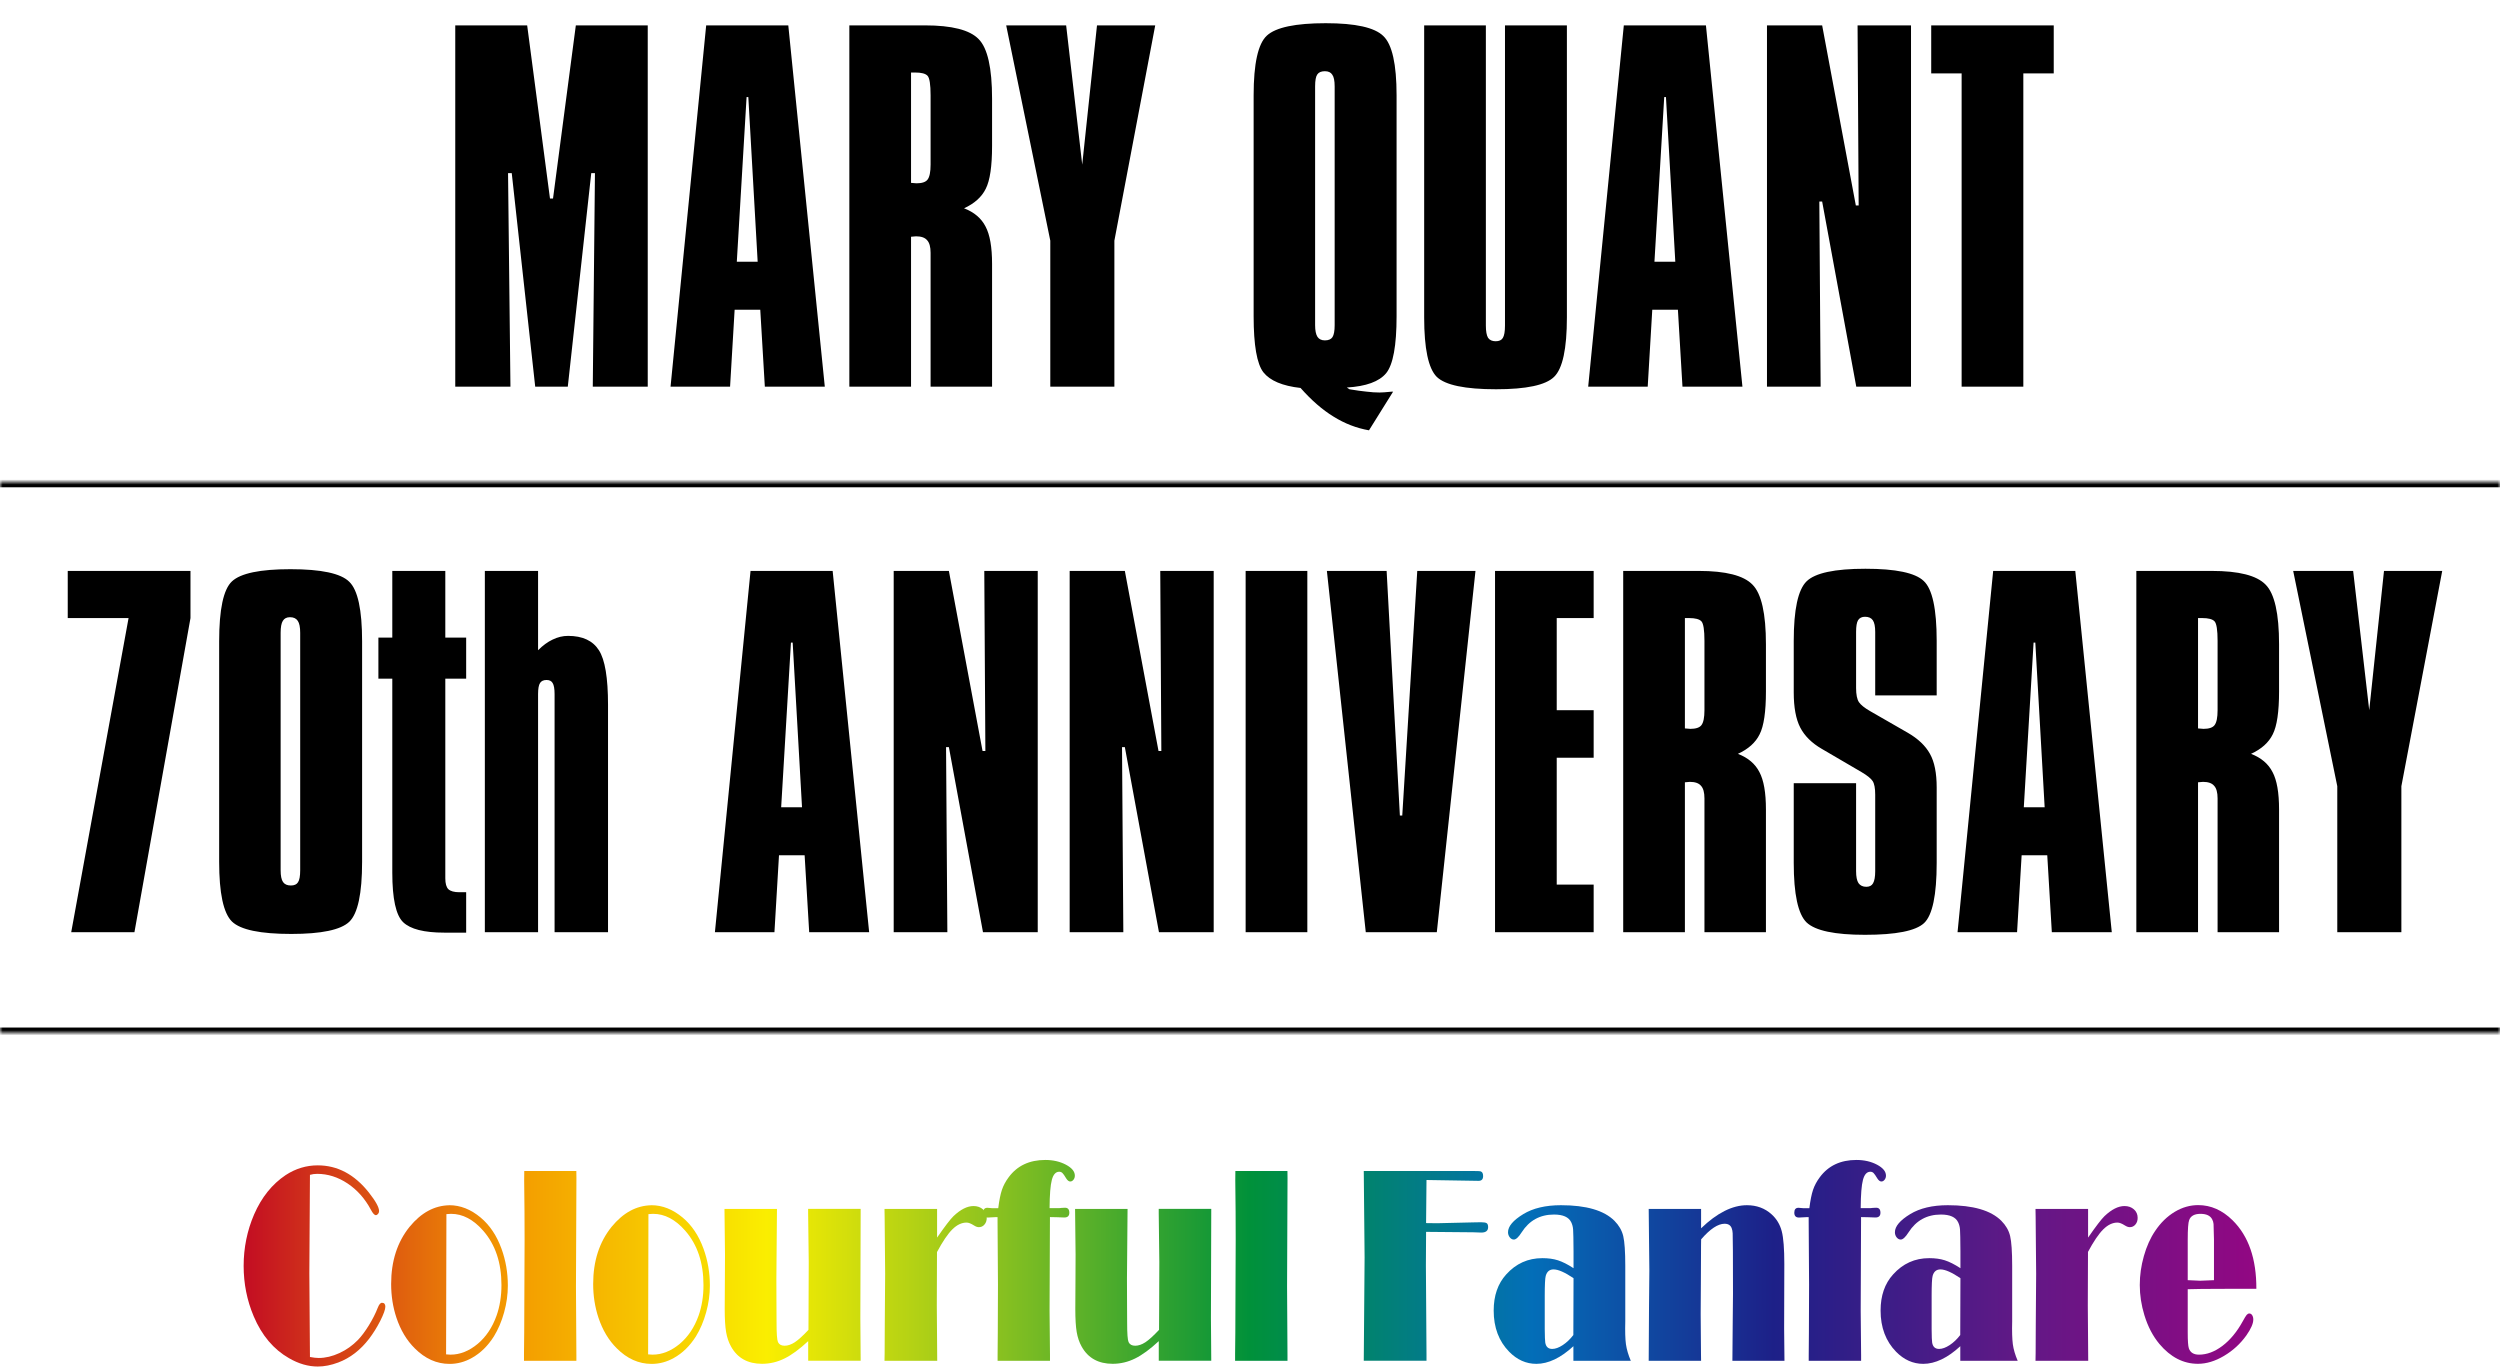
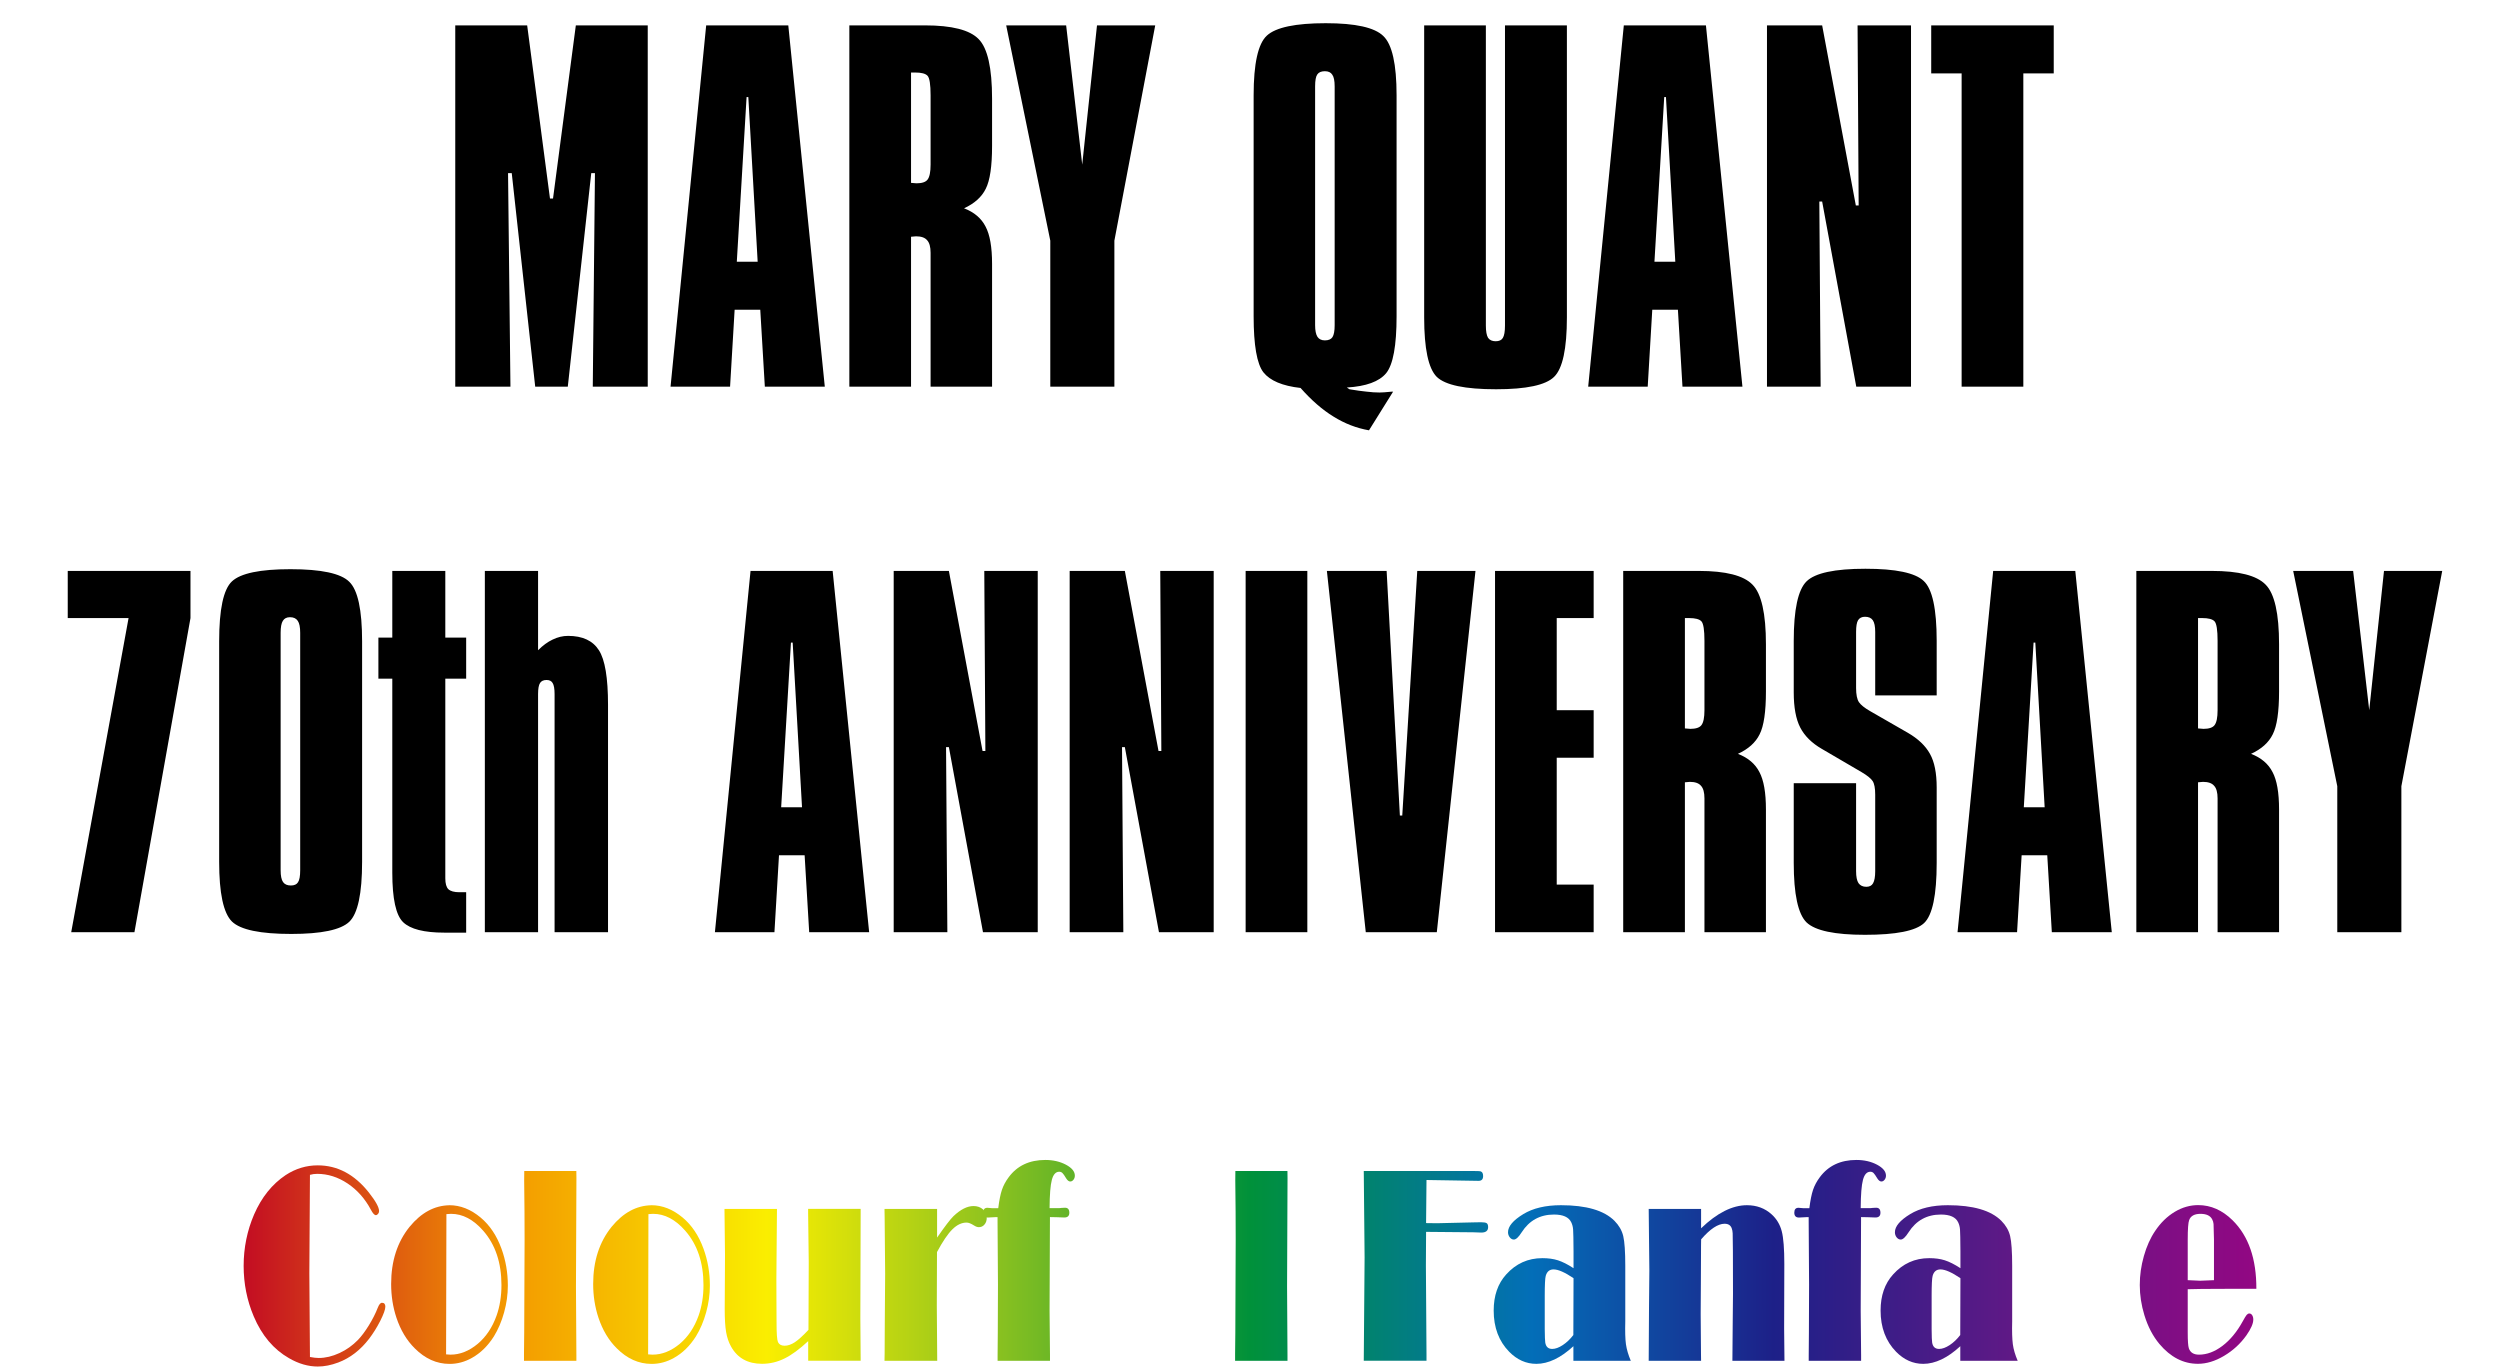
<svg xmlns="http://www.w3.org/2000/svg" width="472" height="258" viewBox="0 0 472 258" fill="none">
  <path d="M85.953 4.791H99.529L103.836 37.48H104.41L108.717 4.791H122.293V73H111.916L112.326 32.682H111.629L107.199 73H101.047L96.617 32.682H95.92L96.371 73H85.953V4.791ZM140.955 18.326L139.109 49.416H143.047L141.283 18.326H140.955ZM133.326 4.791H148.83L155.721 73H144.4L143.539 58.48H138.699L137.838 73H126.6L133.326 4.791ZM172.004 13.691V34.527C172.141 34.527 172.318 34.541 172.537 34.568C172.783 34.596 172.947 34.609 173.029 34.609C174.068 34.609 174.766 34.377 175.121 33.912C175.504 33.42 175.695 32.477 175.695 31.082V17.998C175.695 15.947 175.504 14.717 175.121 14.307C174.738 13.896 173.959 13.691 172.783 13.691H172.004ZM160.355 4.791H174.629C179.715 4.791 183.092 5.652 184.76 7.375C186.455 9.07 187.303 12.83 187.303 18.654V27.555C187.303 31.383 186.906 34.076 186.113 35.635C185.348 37.193 183.98 38.424 182.012 39.326C183.926 40.065 185.279 41.213 186.072 42.772C186.893 44.303 187.303 46.654 187.303 49.826V73H175.695V47.734C175.695 46.613 175.477 45.82 175.039 45.355C174.629 44.863 173.932 44.617 172.947 44.617C172.838 44.617 172.674 44.631 172.455 44.658C172.264 44.685 172.113 44.699 172.004 44.699V73H160.355V4.791ZM189.969 4.791H201.289L204.324 31.082L207.113 4.791H218.105L210.395 45.438V73H198.295V45.438L189.969 4.791ZM248.293 61.393C248.293 62.404 248.443 63.143 248.744 63.607C249.045 64.045 249.51 64.264 250.139 64.264C250.822 64.264 251.301 64.059 251.574 63.648C251.848 63.211 251.984 62.459 251.984 61.393V16.316C251.984 15.25 251.834 14.512 251.533 14.102C251.26 13.664 250.795 13.445 250.139 13.445C249.455 13.445 248.977 13.65 248.703 14.06C248.43 14.443 248.293 15.195 248.293 16.316V61.393ZM236.686 59.711V17.998C236.686 12.01 237.52 8.25 239.188 6.719C240.883 5.16 244.588 4.381 250.303 4.381C255.908 4.381 259.531 5.188 261.172 6.801C262.84 8.387 263.674 12.119 263.674 17.998V59.711C263.674 65.262 263.018 68.844 261.705 70.457C260.393 72.043 257.918 72.945 254.281 73.164L254.773 73.492C256.059 73.711 257.139 73.861 258.014 73.943C258.889 74.053 259.709 74.107 260.475 74.107C260.912 74.107 261.678 74.053 262.771 73.943C262.854 73.943 262.936 73.943 263.018 73.943L258.465 81.244C256.113 80.834 253.885 79.973 251.779 78.66C249.674 77.375 247.596 75.57 245.545 73.246C242.127 72.863 239.789 71.879 238.531 70.293C237.301 68.707 236.686 65.18 236.686 59.711ZM268.883 4.791H280.531V61.475C280.531 62.541 280.668 63.307 280.941 63.772C281.242 64.209 281.721 64.428 282.377 64.428C283.033 64.428 283.484 64.223 283.73 63.812C284.004 63.375 284.141 62.596 284.141 61.475V4.791H295.83V59.916C295.83 65.85 295.023 69.596 293.41 71.154C291.824 72.713 288.174 73.492 282.459 73.492C276.607 73.492 272.875 72.713 271.262 71.154C269.676 69.568 268.883 65.822 268.883 59.916V4.791ZM314.205 18.326L312.359 49.416H316.297L314.533 18.326H314.205ZM306.576 4.791H322.08L328.971 73H317.65L316.789 58.48H311.949L311.088 73H299.85L306.576 4.791ZM333.605 4.791H344.023L350.381 38.793H350.914L350.709 4.791H360.799V73H350.463L344.023 38.055H343.49L343.736 73H333.605V4.791ZM364.613 4.791H387.746V13.855H382.004V73H370.355V13.855H364.613V4.791Z" fill="black" />
  <mask id="path-2-inside-1_532_4273" fill="white">
-     <path d="M0 91H472V195H0V91Z" />
-   </mask>
+     </mask>
  <path d="M0 92H472V90H0V92ZM472 194H0V196H472V194Z" fill="black" mask="url(#path-2-inside-1_532_4273)" />
  <path d="M12.789 107.791H35.963V116.691L25.381 176H13.445L24.273 116.691H12.789V107.791ZM52.984 119.48V164.311C52.984 165.35 53.135 166.088 53.435 166.525C53.736 166.963 54.228 167.182 54.912 167.182C55.568 167.182 56.02 166.977 56.266 166.566C56.539 166.156 56.676 165.404 56.676 164.311V119.48C56.676 118.414 56.525 117.662 56.225 117.225C55.924 116.76 55.432 116.527 54.748 116.527C54.119 116.527 53.668 116.76 53.395 117.225C53.121 117.662 52.984 118.414 52.984 119.48ZM41.377 121.08C41.377 115.037 42.184 111.264 43.797 109.76C45.438 108.229 49.115 107.463 54.83 107.463C60.654 107.463 64.359 108.256 65.945 109.842C67.559 111.4 68.365 115.146 68.365 121.08V162.711C68.365 168.699 67.559 172.473 65.945 174.031C64.332 175.562 60.682 176.328 54.994 176.328C49.143 176.328 45.41 175.549 43.797 173.99C42.184 172.404 41.377 168.645 41.377 162.711V121.08ZM74.066 107.791H84.074V120.383H88.012V128.135H84.074V165.828C84.074 166.812 84.266 167.496 84.648 167.879C85.059 168.262 85.756 168.453 86.74 168.453H88.012V176.082H83.869C80.068 176.082 77.484 175.426 76.117 174.113C74.75 172.801 74.066 169.684 74.066 164.762V128.135H71.441V120.383H74.066V107.791ZM91.539 107.791H101.588V122.762C102.49 121.859 103.406 121.189 104.336 120.752C105.293 120.287 106.264 120.055 107.248 120.055C109.982 120.055 111.924 120.957 113.072 122.762C114.221 124.539 114.795 127.971 114.795 133.057V176H104.705V131.047C104.705 130.035 104.582 129.338 104.336 128.955C104.117 128.572 103.734 128.381 103.188 128.381C102.613 128.381 102.203 128.572 101.957 128.955C101.711 129.338 101.588 130.035 101.588 131.047V176H91.539V107.791ZM149.33 121.326L147.484 152.416H151.422L149.658 121.326H149.33ZM141.701 107.791H157.205L164.096 176H152.775L151.914 161.48H147.074L146.213 176H134.975L141.701 107.791ZM168.73 107.791H179.148L185.506 141.793H186.039L185.834 107.791H195.924V176H185.588L179.148 141.055H178.615L178.861 176H168.73V107.791ZM201.953 107.791H212.371L218.729 141.793H219.262L219.057 107.791H229.146V176H218.811L212.371 141.055H211.838L212.084 176H201.953V107.791ZM235.176 107.791H246.824V176H235.176V107.791ZM250.516 107.791H261.795L264.297 153.975H264.748L267.578 107.791H278.57L271.27 176H257.857L250.516 107.791ZM282.262 107.791H300.883V116.691H293.91V134.082H300.883V143.064H293.91V167.018H300.883V176H282.262V107.791ZM318.109 116.691V137.527C318.246 137.527 318.424 137.541 318.643 137.568C318.889 137.596 319.053 137.609 319.135 137.609C320.174 137.609 320.871 137.377 321.227 136.912C321.609 136.42 321.801 135.477 321.801 134.082V120.998C321.801 118.947 321.609 117.717 321.227 117.307C320.844 116.896 320.064 116.691 318.889 116.691H318.109ZM306.461 107.791H320.734C325.82 107.791 329.197 108.652 330.865 110.375C332.561 112.07 333.408 115.83 333.408 121.654V130.555C333.408 134.383 333.012 137.076 332.219 138.635C331.453 140.193 330.086 141.424 328.117 142.326C330.031 143.064 331.385 144.213 332.178 145.771C332.998 147.303 333.408 149.654 333.408 152.826V176H321.801V150.734C321.801 149.613 321.582 148.82 321.145 148.355C320.734 147.863 320.037 147.617 319.053 147.617C318.943 147.617 318.779 147.631 318.561 147.658C318.369 147.686 318.219 147.699 318.109 147.699V176H306.461V107.791ZM365.646 120.998V131.293H354.039V119.316C354.039 118.277 353.889 117.539 353.588 117.102C353.287 116.664 352.795 116.445 352.111 116.445C351.51 116.445 351.072 116.664 350.799 117.102C350.553 117.512 350.43 118.25 350.43 119.316V129.898C350.43 131.129 350.607 132.018 350.963 132.564C351.318 133.084 352.016 133.645 353.055 134.246L360.191 138.348C362.133 139.469 363.527 140.795 364.375 142.326C365.223 143.83 365.646 145.949 365.646 148.684V162.916C365.646 168.986 364.854 172.773 363.268 174.277C361.682 175.754 357.963 176.492 352.111 176.492C346.396 176.492 342.719 175.713 341.078 174.154C339.465 172.568 338.658 168.822 338.658 162.916V147.863H350.43V164.475C350.43 165.514 350.58 166.266 350.881 166.73C351.209 167.195 351.701 167.428 352.357 167.428C352.959 167.428 353.383 167.209 353.629 166.771C353.902 166.307 354.039 165.541 354.039 164.475V150.037C354.039 148.807 353.875 147.945 353.547 147.453C353.219 146.961 352.521 146.4 351.455 145.771L343.949 141.383C342.062 140.289 340.709 138.949 339.889 137.363C339.068 135.777 338.658 133.562 338.658 130.719V120.998C338.658 115.092 339.465 111.346 341.078 109.76C342.691 108.174 346.396 107.381 352.193 107.381C357.908 107.381 361.572 108.146 363.186 109.678C364.826 111.182 365.646 114.955 365.646 120.998ZM383.939 121.326L382.094 152.416H386.031L384.268 121.326H383.939ZM376.311 107.791H391.814L398.705 176H387.385L386.523 161.48H381.684L380.822 176H369.584L376.311 107.791ZM414.988 116.691V137.527C415.125 137.527 415.303 137.541 415.521 137.568C415.768 137.596 415.932 137.609 416.014 137.609C417.053 137.609 417.75 137.377 418.105 136.912C418.488 136.42 418.68 135.477 418.68 134.082V120.998C418.68 118.947 418.488 117.717 418.105 117.307C417.723 116.896 416.943 116.691 415.768 116.691H414.988ZM403.34 107.791H417.613C422.699 107.791 426.076 108.652 427.744 110.375C429.439 112.07 430.287 115.83 430.287 121.654V130.555C430.287 134.383 429.891 137.076 429.098 138.635C428.332 140.193 426.965 141.424 424.996 142.326C426.91 143.064 428.264 144.213 429.057 145.771C429.877 147.303 430.287 149.654 430.287 152.826V176H418.68V150.734C418.68 149.613 418.461 148.82 418.023 148.355C417.613 147.863 416.916 147.617 415.932 147.617C415.822 147.617 415.658 147.631 415.439 147.658C415.248 147.686 415.098 147.699 414.988 147.699V176H403.34V107.791ZM432.953 107.791H444.273L447.309 134.082L450.098 107.791H461.09L453.379 148.438V176H441.279V148.438L432.953 107.791Z" fill="black" />
  <path d="M58.519 221.791L58.405 240.401L58.519 256.201C59.184 256.325 59.744 256.387 60.182 256.387C61.443 256.387 62.738 256.077 64.069 255.466C65.4 254.854 66.573 254.021 67.588 252.975C68.245 252.293 68.928 251.38 69.628 250.246C70.328 249.112 70.897 247.995 71.318 246.914C71.563 246.285 71.825 245.966 72.114 245.966C72.543 245.966 72.753 246.214 72.753 246.701C72.753 247.224 72.429 248.11 71.799 249.369C71.16 250.618 70.46 251.744 69.698 252.745C68.043 254.898 66.1 256.396 63.868 257.238C62.528 257.743 61.233 258 59.998 258C58.195 258 56.374 257.477 54.562 256.423C51.647 254.757 49.423 252.125 47.9 248.518C46.63 245.523 46 242.35 46 238.992C46 235.633 46.657 232.328 47.978 229.279C49.388 226.045 51.375 223.564 53.94 221.853C55.814 220.631 57.827 220.019 59.998 220.019C63.719 220.019 66.932 221.729 69.637 225.141C70.924 226.772 71.571 227.941 71.571 228.659C71.571 228.854 71.51 229.022 71.379 229.182C71.248 229.342 71.108 229.421 70.95 229.421C70.696 229.421 70.381 229.076 70.022 228.393C68.91 226.311 67.448 224.663 65.636 223.449C63.815 222.234 61.898 221.623 59.876 221.623C59.403 221.623 58.948 221.685 58.528 221.809L58.519 221.791Z" fill="url(#paint0_linear_532_4273)" />
  <path d="M84.843 227.543C86.918 227.543 88.888 228.322 90.752 229.882C92.468 231.318 93.781 233.276 94.683 235.766C95.48 237.955 95.882 240.277 95.882 242.723C95.882 244.406 95.646 246.09 95.173 247.791C94.7 249.493 94.061 250.99 93.247 252.311C92.109 254.11 90.726 255.466 89.089 256.378C87.749 257.132 86.349 257.504 84.887 257.504C82.444 257.504 80.256 256.52 78.303 254.562C76.78 253.055 75.625 251.123 74.837 248.757C74.18 246.763 73.848 244.654 73.848 242.43C73.848 238.088 75.012 234.49 77.332 231.619C79.512 228.96 82.015 227.605 84.843 227.551V227.543ZM84.283 229.217L84.221 255.705C84.624 255.74 84.895 255.758 85.053 255.758C86.848 255.758 88.564 255.076 90.201 253.711C91.776 252.382 92.958 250.609 93.746 248.403C94.368 246.648 94.674 244.725 94.674 242.625C94.674 238.407 93.527 234.978 91.225 232.354C89.369 230.237 87.347 229.173 85.167 229.173C84.983 229.173 84.685 229.191 84.274 229.226L84.283 229.217Z" fill="url(#paint1_linear_532_4273)" />
  <path d="M108.812 221.082L108.83 222.421L108.742 242.926L108.821 255.891V256.919H98.929V255.687L98.972 251.513L99.043 234.056L99.025 228.73L98.964 222.873L98.981 221.091H108.812V221.082Z" fill="url(#paint2_linear_532_4273)" />
  <path d="M122.986 227.543C125.06 227.543 127.03 228.322 128.895 229.882C130.611 231.318 131.924 233.276 132.826 235.766C133.622 237.955 134.025 240.277 134.025 242.723C134.025 244.406 133.789 246.09 133.316 247.791C132.843 249.493 132.204 250.99 131.39 252.311C130.252 254.11 128.869 255.466 127.232 256.378C125.892 257.132 124.491 257.504 123.029 257.504C120.587 257.504 118.398 256.52 116.446 254.562C114.923 253.055 113.767 251.123 112.979 248.757C112.323 246.763 111.99 244.654 111.99 242.43C111.99 238.088 113.155 234.49 115.474 231.619C117.654 228.96 120.158 227.605 122.986 227.551V227.543ZM122.425 229.217L122.364 255.705C122.767 255.74 123.038 255.758 123.196 255.758C124.99 255.758 126.706 255.076 128.343 253.711C129.919 252.382 131.101 250.609 131.889 248.403C132.51 246.648 132.817 244.725 132.817 242.625C132.817 238.407 131.67 234.978 129.368 232.354C127.512 230.237 125.489 229.173 123.31 229.173C123.126 229.173 122.828 229.191 122.417 229.226L122.425 229.217Z" fill="url(#paint3_linear_532_4273)" />
  <path d="M162.494 228.252L162.433 248.881L162.494 256.91H152.584V253.206C150.947 254.73 149.459 255.82 148.111 256.485C146.762 257.149 145.353 257.486 143.882 257.486C141.186 257.486 139.234 256.405 138.026 254.234C137.57 253.427 137.264 252.515 137.089 251.487C136.914 250.468 136.826 249.005 136.826 247.118L136.861 240.977L136.879 236.883L136.783 228.243H146.692L146.579 241.42L146.596 246.409L146.614 249.768C146.614 251.779 146.701 252.984 146.885 253.392C147.104 253.844 147.515 254.074 148.128 254.074C148.741 254.074 149.389 253.853 150.054 253.419C150.719 252.984 151.577 252.204 152.637 251.079L152.654 247.641L152.689 238.265L152.575 229.049V228.234H162.485L162.494 228.252Z" fill="url(#paint4_linear_532_4273)" />
  <path d="M176.904 236.387L176.869 246.471L176.947 256.919H166.994L167.02 255.474L167.046 250.122L167.116 240.489L167.02 229.776L166.994 228.252H176.921V233.657C178.401 231.521 179.434 230.175 180.011 229.616C181.351 228.34 182.611 227.702 183.802 227.702C184.52 227.702 185.115 227.915 185.588 228.331C186.061 228.748 186.297 229.288 186.297 229.935C186.297 230.44 186.157 230.866 185.868 231.194C185.588 231.53 185.229 231.69 184.809 231.69C184.537 231.69 184.231 231.584 183.898 231.371C183.329 231.007 182.865 230.821 182.489 230.821C181.561 230.821 180.668 231.247 179.801 232.106C178.935 232.966 177.972 234.393 176.904 236.387Z" fill="url(#paint5_linear_532_4273)" />
  <path d="M198.229 229.793L198.159 247.437L198.238 255.864V256.919H188.346V256.024L188.381 251.77L188.416 242.554L188.337 230.556V229.793H187.987L186.498 229.873C185.921 229.873 185.623 229.563 185.623 228.952C185.623 228.34 185.886 228.03 186.42 228.03L187.348 228.11H188.468C188.652 226.639 188.88 225.487 189.16 224.654C189.44 223.821 189.869 223.023 190.447 222.252C192.057 220.081 194.36 219 197.354 219C198.825 219 200.12 219.301 201.249 219.895C202.37 220.498 202.93 221.18 202.93 221.96C202.93 222.261 202.843 222.518 202.668 222.74C202.493 222.961 202.291 223.067 202.055 223.067C201.801 223.067 201.547 222.873 201.302 222.491C200.996 221.969 200.75 221.623 200.584 221.464C200.418 221.304 200.216 221.224 199.98 221.224C199.324 221.224 198.86 221.738 198.588 222.757C198.317 223.776 198.177 225.558 198.159 228.101H199.963C200.041 228.101 200.208 228.083 200.47 228.048C200.689 228.03 200.899 228.021 201.092 228.021C201.617 228.021 201.889 228.34 201.889 228.969C201.889 229.563 201.573 229.864 200.943 229.864L199.534 229.811L198.238 229.785L198.229 229.793Z" fill="url(#paint6_linear_532_4273)" />
-   <path d="M228.686 228.252L228.624 248.881L228.686 256.91H218.776V253.206C217.139 254.73 215.65 255.82 214.302 256.485C212.954 257.149 211.545 257.486 210.074 257.486C207.378 257.486 205.425 256.405 204.217 254.234C203.762 253.427 203.456 252.515 203.28 251.487C203.105 250.468 203.018 249.005 203.018 247.118L203.053 240.977L203.07 236.883L202.974 228.243H212.884L212.77 241.42L212.788 246.409L212.805 249.768C212.805 251.779 212.893 252.984 213.077 253.392C213.295 253.844 213.707 254.074 214.32 254.074C214.933 254.074 215.58 253.853 216.246 253.419C216.911 252.984 217.769 252.204 218.828 251.079L218.846 247.641L218.881 238.265L218.767 229.049V228.234H228.677L228.686 228.252Z" fill="url(#paint7_linear_532_4273)" />
  <path d="M243.069 221.082L243.086 222.421L242.999 242.926L243.078 255.891V256.919H233.185V255.687L233.229 251.513L233.299 234.056L233.282 228.73L233.22 222.873L233.238 221.091H243.069V221.082Z" fill="url(#paint8_linear_532_4273)" />
  <path d="M269.244 232.576L269.209 238.93L269.323 255.705V256.91H257.479L257.636 237.406L257.479 221.082H277.999C278.927 221.082 279.452 221.109 279.566 221.162C279.863 221.269 280.012 221.561 280.012 222.04C280.012 222.642 279.732 222.943 279.163 222.943H279.023L269.323 222.784L269.244 230.919L271.354 230.945L278.13 230.786L279.618 230.759C280.161 230.759 280.52 230.821 280.695 230.945C280.87 231.07 280.958 231.318 280.958 231.681C280.958 232.363 280.529 232.709 279.68 232.709L278.148 232.656L269.244 232.576Z" fill="url(#paint9_linear_532_4273)" />
  <path d="M297.083 239.435V236.236C297.066 234.012 297.048 232.647 297.004 232.142C296.969 231.637 296.847 231.176 296.654 230.777C296.19 229.793 295.105 229.306 293.398 229.306C290.763 229.306 288.723 230.423 287.287 232.665C286.709 233.577 286.219 234.029 285.816 234.029C285.519 234.029 285.265 233.888 285.046 233.613C284.827 233.329 284.713 233.01 284.713 232.638C284.713 231.539 285.676 230.396 287.594 229.226C289.423 228.11 291.796 227.543 294.702 227.543C299.482 227.543 302.844 228.526 304.805 230.485C305.654 231.344 306.214 232.301 306.468 233.374C306.722 234.446 306.853 236.324 306.853 239.018V249.44C306.801 251.363 306.844 252.816 306.976 253.782C307.116 254.757 307.422 255.802 307.895 256.919H297.057V254.163C295.866 255.262 294.693 256.095 293.52 256.653C292.347 257.211 291.2 257.495 290.062 257.495C288.136 257.495 286.429 256.733 284.932 255.209C282.98 253.215 282.008 250.627 282.008 247.437C282.008 244.619 282.796 242.342 284.372 240.613C286.21 238.566 288.486 237.539 291.192 237.539C292.303 237.539 293.284 237.671 294.142 237.946C294.991 238.221 295.971 238.708 297.066 239.426L297.083 239.435ZM297.083 241.322C295.455 240.224 294.203 239.665 293.31 239.665C292.557 239.665 292.076 240.064 291.839 240.87C291.708 241.305 291.647 242.581 291.647 244.681V250.955C291.664 252.337 291.691 253.179 291.743 253.472C291.874 254.278 292.312 254.677 293.056 254.677C293.652 254.677 294.308 254.438 295.043 253.959C295.77 253.481 296.444 252.843 297.048 252.054L297.083 241.314V241.322Z" fill="url(#paint10_linear_532_4273)" />
  <path d="M321.166 228.252V231.903C322.672 230.449 324.152 229.359 325.596 228.633C327.041 227.906 328.45 227.543 329.816 227.543C331.645 227.543 333.195 228.11 334.464 229.253C335.418 230.112 336.058 231.176 336.39 232.443C336.723 233.71 336.88 235.784 336.88 238.655L336.845 250.804L336.907 256.919H327.076L327.137 249.626L327.189 244.273L327.172 236.192C327.163 234.322 327.146 233.205 327.128 232.842C327.111 232.487 327.049 232.16 326.944 231.885C326.734 231.327 326.296 231.043 325.605 231.043C324.975 231.043 324.292 231.291 323.556 231.778C322.821 232.266 322.024 233.001 321.175 233.985L321.158 235.057L321.123 242.43L321.088 248.075L321.149 255.793L321.166 256.919H311.274L311.335 246.631L311.397 239.834L311.274 228.252H321.184H321.166Z" fill="url(#paint11_linear_532_4273)" />
  <path d="M351.369 229.793L351.299 247.437L351.378 255.864V256.919H341.485V256.024L341.52 251.77L341.555 242.554L341.477 230.556V229.793H341.126L339.638 229.873C339.06 229.873 338.763 229.563 338.763 228.952C338.763 228.34 339.025 228.03 339.559 228.03L340.487 228.11H341.608C341.792 226.639 342.019 225.487 342.299 224.654C342.58 223.821 343.009 223.023 343.586 222.252C345.197 220.081 347.499 219 350.493 219C351.964 219 353.26 219.301 354.389 219.895C355.51 220.498 356.07 221.18 356.07 221.96C356.07 222.261 355.982 222.518 355.807 222.74C355.632 222.961 355.431 223.067 355.195 223.067C354.941 223.067 354.687 222.873 354.442 222.491C354.127 221.969 353.89 221.623 353.724 221.464C353.557 221.304 353.356 221.224 353.12 221.224C352.463 221.224 351.999 221.738 351.728 222.757C351.456 223.776 351.316 225.558 351.299 228.101H353.102C353.181 228.101 353.347 228.083 353.61 228.048C353.829 228.03 354.039 228.021 354.232 228.021C354.757 228.021 355.028 228.34 355.028 228.969C355.028 229.563 354.713 229.864 354.083 229.864L352.673 229.811L351.378 229.785L351.369 229.793Z" fill="url(#paint12_linear_532_4273)" />
  <path d="M370.129 239.435V236.236C370.112 234.012 370.094 232.647 370.051 232.142C370.016 231.637 369.893 231.176 369.701 230.777C369.237 229.793 368.151 229.306 366.444 229.306C363.809 229.306 361.769 230.423 360.333 232.665C359.756 233.577 359.257 234.029 358.863 234.029C358.565 234.029 358.311 233.888 358.083 233.613C357.865 233.329 357.76 233.01 357.76 232.638C357.76 231.539 358.723 230.396 360.64 229.226C362.469 228.11 364.842 227.543 367.748 227.543C372.528 227.543 375.89 228.526 377.851 230.485C378.7 231.344 379.26 232.301 379.514 233.374C379.768 234.446 379.899 236.324 379.899 239.018V249.44C379.847 251.363 379.899 252.816 380.022 253.782C380.153 254.757 380.46 255.802 380.941 256.919H370.103V254.163C368.913 255.262 367.74 256.095 366.566 256.653C365.393 257.211 364.247 257.495 363.108 257.495C361.183 257.495 359.475 256.733 357.978 255.209C356.035 253.215 355.055 250.627 355.055 247.437C355.055 244.619 355.842 242.342 357.418 240.613C359.257 238.566 361.524 237.539 364.238 237.539C365.35 237.539 366.33 237.671 367.188 237.946C368.037 238.221 369.018 238.708 370.112 239.426L370.129 239.435ZM370.129 241.322C368.501 240.224 367.249 239.665 366.356 239.665C365.603 239.665 365.113 240.064 364.886 240.87C364.754 241.305 364.693 242.581 364.693 244.681V250.955C364.702 252.337 364.737 253.179 364.789 253.472C364.921 254.278 365.358 254.677 366.102 254.677C366.698 254.677 367.354 254.438 368.09 253.959C368.816 253.481 369.49 252.843 370.094 252.054L370.129 241.314V241.322Z" fill="url(#paint13_linear_532_4273)" />
-   <path d="M394.213 236.387L394.178 246.471L394.256 256.919H384.303L384.329 255.474L384.355 250.122L384.425 240.489L384.329 229.776L384.303 228.252H394.23V233.657C395.71 231.521 396.743 230.175 397.32 229.616C398.66 228.34 399.921 227.702 401.102 227.702C401.82 227.702 402.424 227.915 402.888 228.331C403.361 228.748 403.589 229.288 403.589 229.935C403.589 230.44 403.448 230.866 403.16 231.194C402.879 231.53 402.521 231.69 402.1 231.69C401.829 231.69 401.531 231.584 401.19 231.371C400.621 231.007 400.148 230.821 399.78 230.821C398.852 230.821 397.96 231.247 397.093 232.106C396.226 232.966 395.263 234.393 394.195 236.387H394.213Z" fill="url(#paint14_linear_532_4273)" />
  <path d="M413.043 243.423V251.558C413.043 253.135 413.113 254.127 413.253 254.553C413.525 255.359 414.164 255.758 415.171 255.758C416.668 255.758 418.147 255.2 419.609 254.092C421.071 252.984 422.34 251.442 423.417 249.484C423.767 248.837 424.021 248.429 424.17 248.252C424.328 248.075 424.494 247.986 424.669 247.986C424.888 247.986 425.072 248.093 425.212 248.314C425.352 248.536 425.422 248.81 425.422 249.138C425.422 249.874 424.993 250.866 424.126 252.107C422.988 253.702 421.579 254.996 419.898 255.988C418.217 256.99 416.571 257.486 414.969 257.486C412.22 257.486 409.795 256.237 407.686 253.729C406.46 252.258 405.515 250.45 404.858 248.297C404.28 246.409 403.991 244.513 403.991 242.625C403.991 240.738 404.245 238.983 404.762 237.149C405.278 235.323 405.987 233.737 406.889 232.408C407.931 230.848 409.174 229.643 410.61 228.783C412.019 227.941 413.49 227.525 415.022 227.525C417.412 227.525 419.574 228.482 421.509 230.387C424.529 233.365 426.026 237.68 426 243.325H421.491L415.687 243.352L413.034 243.405L413.043 243.423ZM417.998 234.038C417.972 232.399 417.946 231.415 417.919 231.096C417.893 230.777 417.806 230.476 417.648 230.192C417.289 229.51 416.554 229.173 415.442 229.173C414.33 229.173 413.595 229.563 413.315 230.352C413.131 230.821 413.043 232.053 413.043 234.047V241.695L415.407 241.801L417.998 241.695V234.038Z" fill="url(#paint15_linear_532_4273)" />
  <defs>
    <linearGradient id="paint0_linear_532_4273" x1="46" y1="238.5" x2="426" y2="238.5" gradientUnits="userSpaceOnUse">
      <stop stop-color="#C30D23" />
      <stop offset="0.13" stop-color="#F39800" />
      <stop offset="0.26" stop-color="#FAEE00" />
      <stop offset="0.37" stop-color="#8FC31F" />
      <stop offset="0.5" stop-color="#00913A" />
      <stop offset="0.64" stop-color="#036EB8" />
      <stop offset="0.76" stop-color="#1D2088" />
      <stop offset="0.88" stop-color="#601986" />
      <stop offset="1" stop-color="#920783" />
    </linearGradient>
    <linearGradient id="paint1_linear_532_4273" x1="46" y1="238.5" x2="426" y2="238.5" gradientUnits="userSpaceOnUse">
      <stop stop-color="#C30D23" />
      <stop offset="0.13" stop-color="#F39800" />
      <stop offset="0.26" stop-color="#FAEE00" />
      <stop offset="0.37" stop-color="#8FC31F" />
      <stop offset="0.5" stop-color="#00913A" />
      <stop offset="0.64" stop-color="#036EB8" />
      <stop offset="0.76" stop-color="#1D2088" />
      <stop offset="0.88" stop-color="#601986" />
      <stop offset="1" stop-color="#920783" />
    </linearGradient>
    <linearGradient id="paint2_linear_532_4273" x1="46" y1="238.5" x2="426" y2="238.5" gradientUnits="userSpaceOnUse">
      <stop stop-color="#C30D23" />
      <stop offset="0.13" stop-color="#F39800" />
      <stop offset="0.26" stop-color="#FAEE00" />
      <stop offset="0.37" stop-color="#8FC31F" />
      <stop offset="0.5" stop-color="#00913A" />
      <stop offset="0.64" stop-color="#036EB8" />
      <stop offset="0.76" stop-color="#1D2088" />
      <stop offset="0.88" stop-color="#601986" />
      <stop offset="1" stop-color="#920783" />
    </linearGradient>
    <linearGradient id="paint3_linear_532_4273" x1="46" y1="238.5" x2="426" y2="238.5" gradientUnits="userSpaceOnUse">
      <stop stop-color="#C30D23" />
      <stop offset="0.13" stop-color="#F39800" />
      <stop offset="0.26" stop-color="#FAEE00" />
      <stop offset="0.37" stop-color="#8FC31F" />
      <stop offset="0.5" stop-color="#00913A" />
      <stop offset="0.64" stop-color="#036EB8" />
      <stop offset="0.76" stop-color="#1D2088" />
      <stop offset="0.88" stop-color="#601986" />
      <stop offset="1" stop-color="#920783" />
    </linearGradient>
    <linearGradient id="paint4_linear_532_4273" x1="46" y1="238.5" x2="426" y2="238.5" gradientUnits="userSpaceOnUse">
      <stop stop-color="#C30D23" />
      <stop offset="0.13" stop-color="#F39800" />
      <stop offset="0.26" stop-color="#FAEE00" />
      <stop offset="0.37" stop-color="#8FC31F" />
      <stop offset="0.5" stop-color="#00913A" />
      <stop offset="0.64" stop-color="#036EB8" />
      <stop offset="0.76" stop-color="#1D2088" />
      <stop offset="0.88" stop-color="#601986" />
      <stop offset="1" stop-color="#920783" />
    </linearGradient>
    <linearGradient id="paint5_linear_532_4273" x1="46" y1="238.5" x2="426" y2="238.5" gradientUnits="userSpaceOnUse">
      <stop stop-color="#C30D23" />
      <stop offset="0.13" stop-color="#F39800" />
      <stop offset="0.26" stop-color="#FAEE00" />
      <stop offset="0.37" stop-color="#8FC31F" />
      <stop offset="0.5" stop-color="#00913A" />
      <stop offset="0.64" stop-color="#036EB8" />
      <stop offset="0.76" stop-color="#1D2088" />
      <stop offset="0.88" stop-color="#601986" />
      <stop offset="1" stop-color="#920783" />
    </linearGradient>
    <linearGradient id="paint6_linear_532_4273" x1="46" y1="238.5" x2="426" y2="238.5" gradientUnits="userSpaceOnUse">
      <stop stop-color="#C30D23" />
      <stop offset="0.13" stop-color="#F39800" />
      <stop offset="0.26" stop-color="#FAEE00" />
      <stop offset="0.37" stop-color="#8FC31F" />
      <stop offset="0.5" stop-color="#00913A" />
      <stop offset="0.64" stop-color="#036EB8" />
      <stop offset="0.76" stop-color="#1D2088" />
      <stop offset="0.88" stop-color="#601986" />
      <stop offset="1" stop-color="#920783" />
    </linearGradient>
    <linearGradient id="paint7_linear_532_4273" x1="46" y1="238.5" x2="426" y2="238.5" gradientUnits="userSpaceOnUse">
      <stop stop-color="#C30D23" />
      <stop offset="0.13" stop-color="#F39800" />
      <stop offset="0.26" stop-color="#FAEE00" />
      <stop offset="0.37" stop-color="#8FC31F" />
      <stop offset="0.5" stop-color="#00913A" />
      <stop offset="0.64" stop-color="#036EB8" />
      <stop offset="0.76" stop-color="#1D2088" />
      <stop offset="0.88" stop-color="#601986" />
      <stop offset="1" stop-color="#920783" />
    </linearGradient>
    <linearGradient id="paint8_linear_532_4273" x1="46" y1="238.5" x2="426" y2="238.5" gradientUnits="userSpaceOnUse">
      <stop stop-color="#C30D23" />
      <stop offset="0.13" stop-color="#F39800" />
      <stop offset="0.26" stop-color="#FAEE00" />
      <stop offset="0.37" stop-color="#8FC31F" />
      <stop offset="0.5" stop-color="#00913A" />
      <stop offset="0.64" stop-color="#036EB8" />
      <stop offset="0.76" stop-color="#1D2088" />
      <stop offset="0.88" stop-color="#601986" />
      <stop offset="1" stop-color="#920783" />
    </linearGradient>
    <linearGradient id="paint9_linear_532_4273" x1="46" y1="238.5" x2="426" y2="238.5" gradientUnits="userSpaceOnUse">
      <stop stop-color="#C30D23" />
      <stop offset="0.13" stop-color="#F39800" />
      <stop offset="0.26" stop-color="#FAEE00" />
      <stop offset="0.37" stop-color="#8FC31F" />
      <stop offset="0.5" stop-color="#00913A" />
      <stop offset="0.64" stop-color="#036EB8" />
      <stop offset="0.76" stop-color="#1D2088" />
      <stop offset="0.88" stop-color="#601986" />
      <stop offset="1" stop-color="#920783" />
    </linearGradient>
    <linearGradient id="paint10_linear_532_4273" x1="46" y1="238.5" x2="426" y2="238.5" gradientUnits="userSpaceOnUse">
      <stop stop-color="#C30D23" />
      <stop offset="0.13" stop-color="#F39800" />
      <stop offset="0.26" stop-color="#FAEE00" />
      <stop offset="0.37" stop-color="#8FC31F" />
      <stop offset="0.5" stop-color="#00913A" />
      <stop offset="0.64" stop-color="#036EB8" />
      <stop offset="0.76" stop-color="#1D2088" />
      <stop offset="0.88" stop-color="#601986" />
      <stop offset="1" stop-color="#920783" />
    </linearGradient>
    <linearGradient id="paint11_linear_532_4273" x1="46" y1="238.5" x2="426" y2="238.5" gradientUnits="userSpaceOnUse">
      <stop stop-color="#C30D23" />
      <stop offset="0.13" stop-color="#F39800" />
      <stop offset="0.26" stop-color="#FAEE00" />
      <stop offset="0.37" stop-color="#8FC31F" />
      <stop offset="0.5" stop-color="#00913A" />
      <stop offset="0.64" stop-color="#036EB8" />
      <stop offset="0.76" stop-color="#1D2088" />
      <stop offset="0.88" stop-color="#601986" />
      <stop offset="1" stop-color="#920783" />
    </linearGradient>
    <linearGradient id="paint12_linear_532_4273" x1="46" y1="238.5" x2="426" y2="238.5" gradientUnits="userSpaceOnUse">
      <stop stop-color="#C30D23" />
      <stop offset="0.13" stop-color="#F39800" />
      <stop offset="0.26" stop-color="#FAEE00" />
      <stop offset="0.37" stop-color="#8FC31F" />
      <stop offset="0.5" stop-color="#00913A" />
      <stop offset="0.64" stop-color="#036EB8" />
      <stop offset="0.76" stop-color="#1D2088" />
      <stop offset="0.88" stop-color="#601986" />
      <stop offset="1" stop-color="#920783" />
    </linearGradient>
    <linearGradient id="paint13_linear_532_4273" x1="46" y1="238.5" x2="426" y2="238.5" gradientUnits="userSpaceOnUse">
      <stop stop-color="#C30D23" />
      <stop offset="0.13" stop-color="#F39800" />
      <stop offset="0.26" stop-color="#FAEE00" />
      <stop offset="0.37" stop-color="#8FC31F" />
      <stop offset="0.5" stop-color="#00913A" />
      <stop offset="0.64" stop-color="#036EB8" />
      <stop offset="0.76" stop-color="#1D2088" />
      <stop offset="0.88" stop-color="#601986" />
      <stop offset="1" stop-color="#920783" />
    </linearGradient>
    <linearGradient id="paint14_linear_532_4273" x1="46" y1="238.5" x2="426" y2="238.5" gradientUnits="userSpaceOnUse">
      <stop stop-color="#C30D23" />
      <stop offset="0.13" stop-color="#F39800" />
      <stop offset="0.26" stop-color="#FAEE00" />
      <stop offset="0.37" stop-color="#8FC31F" />
      <stop offset="0.5" stop-color="#00913A" />
      <stop offset="0.64" stop-color="#036EB8" />
      <stop offset="0.76" stop-color="#1D2088" />
      <stop offset="0.88" stop-color="#601986" />
      <stop offset="1" stop-color="#920783" />
    </linearGradient>
    <linearGradient id="paint15_linear_532_4273" x1="46" y1="238.5" x2="426" y2="238.5" gradientUnits="userSpaceOnUse">
      <stop stop-color="#C30D23" />
      <stop offset="0.13" stop-color="#F39800" />
      <stop offset="0.26" stop-color="#FAEE00" />
      <stop offset="0.37" stop-color="#8FC31F" />
      <stop offset="0.5" stop-color="#00913A" />
      <stop offset="0.64" stop-color="#036EB8" />
      <stop offset="0.76" stop-color="#1D2088" />
      <stop offset="0.88" stop-color="#601986" />
      <stop offset="1" stop-color="#920783" />
    </linearGradient>
  </defs>
</svg>